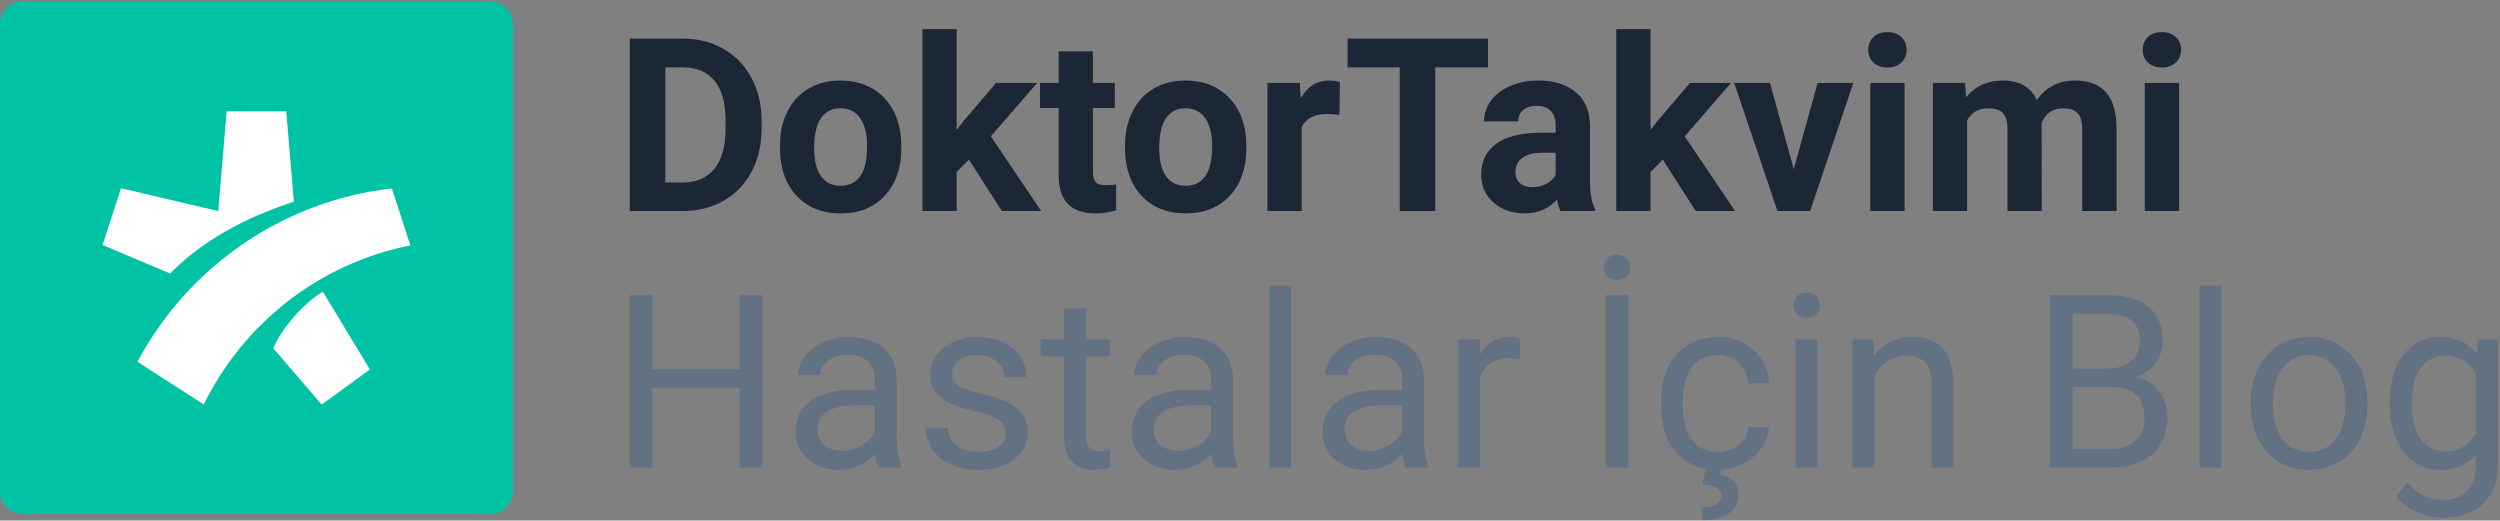
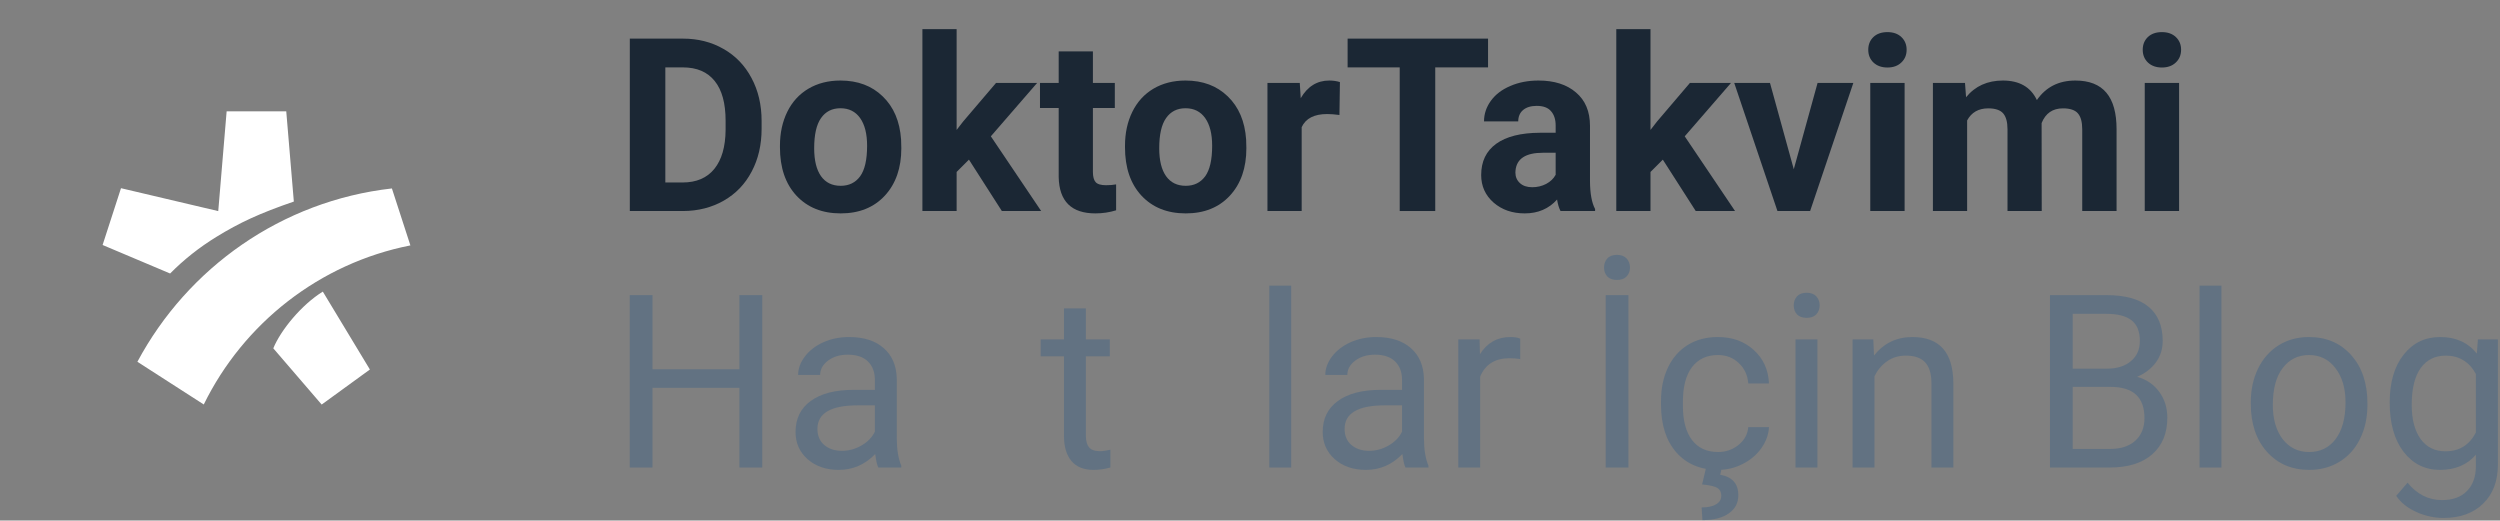
<svg xmlns="http://www.w3.org/2000/svg" width="389" height="81" viewBox="0 0 389 81" fill="none">
  <rect x="0" y="0" width="389" height="81" fill="#808080" stroke="none" />
  <g id="doktortakvimi-hastalar-iÃ§in-blog-logo-primary-dark" clip-path="url(#clip0_2232_585)">
    <g id="uzmanlar-icin">
      <path id="Vector" d="M371.836 62.613C371.836 59.505 372.554 57.036 373.992 55.206C375.429 53.364 377.333 52.442 379.703 52.442C382.135 52.442 384.033 53.302 385.396 55.022L385.562 52.811H388.676V72.267C388.676 74.847 387.908 76.879 386.373 78.366C384.85 79.852 382.799 80.595 380.219 80.595C378.782 80.595 377.376 80.288 376 79.674C374.624 79.06 373.574 78.218 372.849 77.15L374.618 75.105C376.08 76.91 377.867 77.813 379.98 77.813C381.638 77.813 382.928 77.346 383.849 76.413C384.782 75.479 385.249 74.165 385.249 72.47V70.756C383.886 72.329 382.025 73.115 379.666 73.115C377.333 73.115 375.441 72.175 373.992 70.296C372.554 68.416 371.836 65.856 371.836 62.613ZM375.263 63C375.263 65.247 375.724 67.016 376.645 68.306C377.566 69.583 378.856 70.222 380.514 70.222C382.663 70.222 384.242 69.246 385.249 67.293V58.191C384.205 56.287 382.639 55.335 380.551 55.335C378.893 55.335 377.597 55.98 376.663 57.27C375.73 58.559 375.263 60.469 375.263 63Z" fill="#627282" />
      <path id="Vector_2" d="M350.224 62.594C350.224 60.641 350.605 58.885 351.366 57.325C352.14 55.765 353.209 54.561 354.572 53.714C355.948 52.866 357.514 52.442 359.271 52.442C361.985 52.442 364.178 53.382 365.848 55.261C367.531 57.141 368.372 59.64 368.372 62.76V63C368.372 64.94 367.998 66.685 367.248 68.232C366.511 69.768 365.449 70.965 364.061 71.825C362.685 72.685 361.101 73.115 359.307 73.115C356.605 73.115 354.413 72.175 352.73 70.296C351.059 68.416 350.224 65.929 350.224 62.834V62.594ZM353.651 63C353.651 65.211 354.161 66.986 355.18 68.324C356.212 69.663 357.588 70.333 359.307 70.333C361.039 70.333 362.415 69.657 363.435 68.306C364.454 66.942 364.964 65.039 364.964 62.594C364.964 60.408 364.442 58.639 363.398 57.288C362.366 55.925 360.99 55.243 359.271 55.243C357.588 55.243 356.231 55.912 355.199 57.251C354.167 58.59 353.651 60.506 353.651 63Z" fill="#627282" />
      <path id="Vector_3" d="M345.655 72.746H342.246V44.446H345.655V72.746Z" fill="#627282" />
      <path id="Vector_4" d="M318.976 72.746V45.92H327.746C330.657 45.92 332.844 46.522 334.305 47.725C335.779 48.929 336.516 50.71 336.516 53.069C336.516 54.322 336.16 55.433 335.448 56.404C334.735 57.362 333.765 58.105 332.537 58.633C333.986 59.038 335.128 59.812 335.964 60.954C336.811 62.084 337.235 63.435 337.235 65.008C337.235 67.415 336.455 69.307 334.895 70.683C333.335 72.058 331.13 72.746 328.28 72.746H318.976ZM322.514 60.199V69.853H328.354C330 69.853 331.296 69.43 332.242 68.582C333.2 67.722 333.679 66.543 333.679 65.045C333.679 61.814 331.922 60.199 328.409 60.199H322.514ZM322.514 57.362H327.857C329.404 57.362 330.639 56.975 331.56 56.201C332.494 55.427 332.96 54.377 332.96 53.05C332.96 51.576 332.53 50.508 331.671 49.844C330.811 49.169 329.503 48.831 327.746 48.831H322.514V57.362Z" fill="#627282" />
      <path id="Vector_5" d="M291.486 52.811L291.597 55.317C293.12 53.401 295.11 52.442 297.566 52.442C301.779 52.442 303.904 54.819 303.941 59.573V72.746H300.532V59.554C300.52 58.117 300.189 57.055 299.538 56.367C298.899 55.679 297.898 55.335 296.534 55.335C295.429 55.335 294.459 55.63 293.623 56.219C292.788 56.809 292.137 57.583 291.67 58.541V72.746H288.262V52.811H291.486Z" fill="#627282" />
      <path id="Vector_6" d="M282.789 72.745H279.381V52.81H282.789V72.745ZM279.104 47.522C279.104 46.969 279.27 46.503 279.602 46.122C279.946 45.741 280.449 45.551 281.113 45.551C281.776 45.551 282.28 45.741 282.624 46.122C282.968 46.503 283.139 46.969 283.139 47.522C283.139 48.075 282.968 48.536 282.624 48.904C282.28 49.273 281.776 49.457 281.113 49.457C280.449 49.457 279.946 49.273 279.602 48.904C279.27 48.536 279.104 48.075 279.104 47.522Z" fill="#627282" />
      <path id="Vector_7" d="M267.332 70.333C268.548 70.333 269.611 69.964 270.52 69.227C271.429 68.49 271.932 67.569 272.031 66.463H275.255C275.193 67.606 274.8 68.693 274.076 69.725C273.351 70.756 272.381 71.579 271.165 72.194C269.961 72.808 268.683 73.115 267.332 73.115C264.618 73.115 262.456 72.212 260.847 70.406C259.25 68.588 258.452 66.107 258.452 62.963V62.392C258.452 60.451 258.808 58.725 259.52 57.214C260.233 55.703 261.252 54.531 262.579 53.695C263.918 52.86 265.496 52.442 267.314 52.442C269.549 52.442 271.404 53.112 272.878 54.451C274.364 55.789 275.157 57.528 275.255 59.665H272.031C271.932 58.375 271.441 57.319 270.557 56.496C269.684 55.66 268.604 55.243 267.314 55.243C265.582 55.243 264.237 55.869 263.279 57.122C262.333 58.363 261.86 60.162 261.86 62.521V63.166C261.86 65.462 262.333 67.231 263.279 68.472C264.225 69.712 265.576 70.333 267.332 70.333ZM267.885 72.912L267.664 73.87C269.543 74.202 270.483 75.264 270.483 77.058C270.483 78.249 269.992 79.189 269.009 79.876C268.026 80.577 266.657 80.927 264.9 80.927L264.771 78.955C265.742 78.955 266.491 78.796 267.019 78.476C267.56 78.157 267.83 77.709 267.83 77.131C267.83 76.591 267.633 76.192 267.24 75.934C266.847 75.676 266.049 75.492 264.845 75.381L265.435 72.912H267.885Z" fill="#627282" />
      <path id="Vector_8" d="M253.384 72.746H249.847V45.92H253.384V72.746ZM249.589 41.627C249.589 41.074 249.755 40.607 250.086 40.226C250.43 39.846 250.934 39.655 251.597 39.655C252.26 39.655 252.764 39.846 253.108 40.226C253.452 40.607 253.624 41.074 253.624 41.627C253.624 42.179 253.452 42.64 253.108 43.008C252.764 43.377 252.26 43.561 251.597 43.561C250.934 43.561 250.43 43.377 250.086 43.008C249.755 42.64 249.589 42.179 249.589 41.627Z" fill="#627282" />
      <path id="Vector_9" d="M236.544 55.869C236.028 55.783 235.469 55.74 234.867 55.74C232.632 55.74 231.115 56.692 230.316 58.596V72.746H226.908V52.811H230.224L230.279 55.114C231.397 53.333 232.982 52.442 235.033 52.442C235.696 52.442 236.2 52.528 236.544 52.7V55.869Z" fill="#627282" />
      <path id="Vector_10" d="M218.691 72.746C218.495 72.353 218.335 71.653 218.212 70.646C216.628 72.292 214.736 73.115 212.537 73.115C210.572 73.115 208.957 72.562 207.692 71.457C206.439 70.339 205.812 68.926 205.812 67.219C205.812 65.143 206.599 63.534 208.171 62.392C209.755 61.237 211.979 60.66 214.841 60.66H218.157V59.094C218.157 57.902 217.801 56.956 217.088 56.256C216.376 55.544 215.326 55.188 213.938 55.188C212.722 55.188 211.702 55.495 210.879 56.109C210.056 56.723 209.645 57.466 209.645 58.338H206.218C206.218 57.343 206.568 56.385 207.268 55.464C207.98 54.531 208.939 53.794 210.142 53.253C211.358 52.713 212.691 52.442 214.14 52.442C216.437 52.442 218.237 53.02 219.539 54.174C220.841 55.317 221.516 56.895 221.565 58.909V68.085C221.565 69.915 221.799 71.371 222.266 72.451V72.746H218.691ZM213.035 70.148C214.104 70.148 215.117 69.872 216.075 69.319C217.033 68.766 217.727 68.048 218.157 67.164V63.073H215.485C211.309 63.073 209.221 64.296 209.221 66.74C209.221 67.808 209.577 68.644 210.29 69.246C211.002 69.847 211.917 70.148 213.035 70.148Z" fill="#627282" />
      <path id="Vector_11" d="M200.911 72.746H197.503V44.446H200.911V72.746Z" fill="#627282" />
-       <path id="Vector_12" d="M188.991 72.746C188.794 72.353 188.634 71.653 188.512 70.646C186.927 72.292 185.035 73.115 182.837 73.115C180.871 73.115 179.256 72.562 177.991 71.457C176.738 70.339 176.112 68.926 176.112 67.219C176.112 65.143 176.898 63.534 178.47 62.392C180.055 61.237 182.278 60.66 185.14 60.66H188.456V59.094C188.456 57.902 188.1 56.956 187.388 56.256C186.675 55.544 185.625 55.188 184.237 55.188C183.021 55.188 182.002 55.495 181.179 56.109C180.356 56.723 179.944 57.466 179.944 58.338H176.517C176.517 57.343 176.867 56.385 177.567 55.464C178.28 54.531 179.238 53.794 180.442 53.253C181.658 52.713 182.99 52.442 184.44 52.442C186.737 52.442 188.536 53.02 189.838 54.174C191.14 55.317 191.816 56.895 191.865 58.909V68.085C191.865 69.915 192.098 71.371 192.565 72.451V72.746H188.991ZM183.334 70.148C184.403 70.148 185.416 69.872 186.374 69.319C187.332 68.766 188.026 68.048 188.456 67.164V63.073H185.785C181.608 63.073 179.52 64.296 179.52 66.74C179.52 67.808 179.877 68.644 180.589 69.246C181.301 69.847 182.216 70.148 183.334 70.148Z" fill="#627282" />
      <path id="Vector_13" d="M168.963 47.983V52.811H172.685V55.445H168.963V67.808C168.963 68.607 169.129 69.209 169.461 69.614C169.793 70.007 170.358 70.203 171.156 70.203C171.549 70.203 172.09 70.13 172.777 69.982V72.746C171.881 72.992 171.009 73.115 170.161 73.115C168.638 73.115 167.49 72.654 166.716 71.733C165.942 70.811 165.555 69.503 165.555 67.808V55.445H161.925V52.811H165.555V47.983H168.963Z" fill="#627282" />
-       <path id="Vector_14" d="M156.49 67.458C156.49 66.537 156.14 65.825 155.44 65.321C154.752 64.805 153.542 64.363 151.81 63.995C150.09 63.626 148.721 63.184 147.701 62.668C146.694 62.152 145.945 61.538 145.453 60.826C144.974 60.113 144.735 59.266 144.735 58.283C144.735 56.649 145.423 55.267 146.798 54.137C148.186 53.007 149.955 52.442 152.105 52.442C154.365 52.442 156.195 53.026 157.595 54.193C159.008 55.36 159.714 56.852 159.714 58.67H156.287C156.287 57.736 155.888 56.932 155.09 56.256C154.303 55.581 153.308 55.243 152.105 55.243C150.864 55.243 149.894 55.513 149.194 56.054C148.494 56.594 148.143 57.3 148.143 58.172C148.143 58.995 148.469 59.616 149.12 60.033C149.771 60.451 150.944 60.85 152.639 61.231C154.346 61.612 155.728 62.066 156.785 62.594C157.841 63.123 158.621 63.761 159.125 64.51C159.64 65.247 159.898 66.15 159.898 67.219C159.898 69 159.186 70.431 157.761 71.512C156.336 72.58 154.488 73.115 152.215 73.115C150.619 73.115 149.206 72.832 147.978 72.267C146.749 71.702 145.785 70.916 145.085 69.909C144.397 68.889 144.053 67.79 144.053 66.611H147.462C147.523 67.753 147.978 68.662 148.825 69.338C149.685 70.001 150.815 70.333 152.215 70.333C153.505 70.333 154.537 70.075 155.311 69.559C156.097 69.031 156.49 68.331 156.49 67.458Z" fill="#627282" />
      <path id="Vector_15" d="M136.664 72.746C136.468 72.353 136.308 71.653 136.185 70.646C134.601 72.292 132.709 73.115 130.511 73.115C128.545 73.115 126.93 72.562 125.665 71.457C124.412 70.339 123.786 68.926 123.786 67.219C123.786 65.143 124.572 63.534 126.144 62.392C127.728 61.237 129.952 60.66 132.814 60.66H136.13V59.094C136.13 57.902 135.774 56.956 135.061 56.256C134.349 55.544 133.299 55.188 131.911 55.188C130.695 55.188 129.675 55.495 128.852 56.109C128.029 56.723 127.618 57.466 127.618 58.338H124.191C124.191 57.343 124.541 56.385 125.241 55.464C125.954 54.531 126.912 53.794 128.115 53.253C129.331 52.713 130.664 52.442 132.114 52.442C134.41 52.442 136.21 53.02 137.512 54.174C138.814 55.317 139.49 56.895 139.539 58.909V68.085C139.539 69.915 139.772 71.371 140.239 72.451V72.746H136.664ZM131.008 70.148C132.077 70.148 133.09 69.872 134.048 69.319C135.006 68.766 135.7 68.048 136.13 67.164V63.073H133.459C129.282 63.073 127.194 64.296 127.194 66.74C127.194 67.808 127.55 68.644 128.263 69.246C128.975 69.847 129.89 70.148 131.008 70.148Z" fill="#627282" />
      <path id="Vector_16" d="M118.608 72.746H115.052V60.346H101.529V72.746H97.991V45.92H101.529V57.454H115.052V45.92H118.608V72.746Z" fill="#627282" />
    </g>
    <g id="doktortakvimi">
      <path id="Vector_17" d="M339.066 32.836H333.722V12.9H339.066V32.836ZM333.409 7.741C333.409 6.943 333.673 6.286 334.201 5.77C334.742 5.254 335.473 4.996 336.394 4.996C337.303 4.996 338.028 5.254 338.568 5.77C339.109 6.286 339.379 6.943 339.379 7.741C339.379 8.552 339.102 9.215 338.55 9.731C338.009 10.247 337.291 10.505 336.394 10.505C335.497 10.505 334.773 10.247 334.22 9.731C333.679 9.215 333.409 8.552 333.409 7.741Z" fill="#1B2734" />
      <path id="Vector_18" d="M305.754 12.9L305.92 15.129C307.333 13.397 309.243 12.531 311.65 12.531C314.217 12.531 315.98 13.545 316.938 15.571C318.338 13.545 320.334 12.531 322.926 12.531C325.088 12.531 326.697 13.164 327.753 14.429C328.81 15.682 329.338 17.573 329.338 20.104V32.835H323.995V20.122C323.995 18.992 323.773 18.169 323.331 17.653C322.889 17.125 322.109 16.861 320.991 16.861C319.395 16.861 318.289 17.623 317.675 19.146L317.693 32.835H312.369V20.141C312.369 18.986 312.141 18.151 311.687 17.635C311.233 17.119 310.459 16.861 309.365 16.861C307.855 16.861 306.761 17.488 306.086 18.74V32.835H300.761V12.9H305.754Z" fill="#1B2734" />
      <path id="Vector_19" d="M296.358 32.836H291.014V12.9H296.358V32.836ZM290.701 7.741C290.701 6.943 290.965 6.286 291.493 5.77C292.034 5.254 292.765 4.996 293.686 4.996C294.595 4.996 295.32 5.254 295.86 5.77C296.4 6.286 296.671 6.943 296.671 7.741C296.671 8.552 296.394 9.215 295.842 9.731C295.301 10.247 294.583 10.505 293.686 10.505C292.789 10.505 292.065 10.247 291.512 9.731C290.971 9.215 290.701 8.552 290.701 7.741Z" fill="#1B2734" />
      <path id="Vector_20" d="M279.112 26.331L282.816 12.9H288.38L281.655 32.835H276.57L269.845 12.9H275.409L279.112 26.331Z" fill="#1B2734" />
      <path id="Vector_21" d="M258.735 24.84L256.818 26.756V32.836H251.494V4.536H256.818V20.215L257.85 18.888L262.954 12.9H269.347L262.143 21.21L269.973 32.836H263.857L258.735 24.84Z" fill="#1B2734" />
-       <path id="Vector_22" d="M242.816 32.835C242.57 32.356 242.392 31.76 242.281 31.048C240.992 32.485 239.315 33.204 237.251 33.204C235.298 33.204 233.677 32.639 232.387 31.509C231.11 30.378 230.471 28.954 230.471 27.234C230.471 25.121 231.251 23.5 232.811 22.37C234.383 21.24 236.65 20.669 239.61 20.657H242.06V19.514C242.06 18.593 241.821 17.856 241.342 17.303C240.875 16.75 240.132 16.474 239.112 16.474C238.216 16.474 237.509 16.689 236.993 17.119C236.49 17.549 236.238 18.139 236.238 18.888H230.913C230.913 17.733 231.27 16.665 231.982 15.682C232.694 14.699 233.702 13.931 235.004 13.379C236.306 12.814 237.767 12.531 239.389 12.531C241.845 12.531 243.792 13.152 245.229 14.392C246.679 15.62 247.403 17.352 247.403 19.588V28.229C247.416 30.121 247.68 31.552 248.196 32.522V32.835H242.816ZM238.412 29.132C239.198 29.132 239.923 28.96 240.586 28.616C241.25 28.26 241.741 27.787 242.06 27.197V23.77H240.07C237.405 23.77 235.986 24.692 235.814 26.534L235.796 26.847C235.796 27.51 236.029 28.057 236.496 28.487C236.963 28.917 237.601 29.132 238.412 29.132Z" fill="#1B2734" />
+       <path id="Vector_22" d="M242.816 32.835C242.57 32.356 242.392 31.76 242.281 31.048C240.992 32.485 239.315 33.204 237.251 33.204C235.298 33.204 233.677 32.639 232.387 31.509C231.11 30.378 230.471 28.954 230.471 27.234C230.471 25.121 231.251 23.5 232.811 22.37C234.383 21.24 236.65 20.669 239.61 20.657H242.06V19.514C242.06 18.593 241.821 17.856 241.342 17.303C240.875 16.75 240.132 16.474 239.112 16.474C238.216 16.474 237.509 16.689 236.993 17.119C236.49 17.549 236.238 18.139 236.238 18.888H230.913C230.913 17.733 231.27 16.665 231.982 15.682C232.694 14.699 233.702 13.931 235.004 13.379C236.306 12.814 237.767 12.531 239.389 12.531C241.845 12.531 243.792 13.152 245.229 14.392C246.679 15.62 247.403 17.352 247.403 19.588V28.229C247.416 30.121 247.68 31.552 248.196 32.522V32.835H242.816ZM238.412 29.132C239.198 29.132 239.923 28.96 240.586 28.616C241.25 28.26 241.741 27.787 242.06 27.197V23.77H240.07C237.405 23.77 235.986 24.692 235.814 26.534L235.796 26.847C235.796 27.51 236.029 28.057 236.496 28.487C236.963 28.917 237.601 29.132 238.412 29.132" fill="#1B2734" />
      <path id="Vector_23" d="M231.54 10.486H223.323V32.835H217.795V10.486H209.688V6.009H231.54V10.486Z" fill="#1B2734" />
      <path id="Vector_24" d="M208.417 17.893C207.693 17.794 207.054 17.745 206.501 17.745C204.487 17.745 203.166 18.427 202.54 19.791V32.835H197.215V12.9H202.245L202.393 15.277C203.461 13.446 204.941 12.531 206.833 12.531C207.423 12.531 207.975 12.611 208.491 12.771L208.417 17.893Z" fill="#1B2734" />
      <path id="Vector_25" d="M175.05 22.683C175.05 20.706 175.431 18.943 176.193 17.395C176.954 15.848 178.047 14.65 179.472 13.803C180.909 12.955 182.574 12.531 184.465 12.531C187.155 12.531 189.348 13.354 191.043 15C192.75 16.646 193.702 18.882 193.899 21.707L193.935 23.07C193.935 26.129 193.082 28.585 191.374 30.44C189.667 32.282 187.376 33.204 184.502 33.204C181.628 33.204 179.331 32.282 177.611 30.44C175.904 28.598 175.05 26.092 175.05 22.923V22.683ZM180.375 23.07C180.375 24.962 180.731 26.411 181.444 27.418C182.156 28.413 183.176 28.911 184.502 28.911C185.792 28.911 186.799 28.419 187.524 27.437C188.248 26.442 188.611 24.857 188.611 22.683C188.611 20.828 188.248 19.391 187.524 18.372C186.799 17.352 185.78 16.843 184.465 16.843C183.163 16.843 182.156 17.352 181.444 18.372C180.731 19.379 180.375 20.945 180.375 23.07Z" fill="#1B2734" />
      <path id="Vector_26" d="M170.057 8V12.9H173.466V16.806H170.057V26.756C170.057 27.493 170.198 28.021 170.481 28.34C170.763 28.66 171.304 28.819 172.102 28.819C172.692 28.819 173.214 28.776 173.668 28.69V32.725C172.624 33.045 171.549 33.204 170.444 33.204C166.71 33.204 164.806 31.319 164.732 27.548V16.806H161.821V12.9H164.732V8H170.057Z" fill="#1B2734" />
      <path id="Vector_27" d="M150.767 24.84L148.851 26.756V32.836H143.526V4.536H148.851V20.215L149.882 18.888L154.986 12.9H161.379L154.175 21.21L162.006 32.836H155.889L150.767 24.84Z" fill="#1B2734" />
      <path id="Vector_28" d="M121.361 22.683C121.361 20.706 121.742 18.943 122.503 17.395C123.265 15.848 124.358 14.65 125.783 13.803C127.22 12.955 128.884 12.531 130.776 12.531C133.466 12.531 135.658 13.354 137.353 15C139.061 16.646 140.013 18.882 140.209 21.707L140.246 23.07C140.246 26.129 139.392 28.585 137.685 30.44C135.978 32.282 133.687 33.204 130.813 33.204C127.938 33.204 125.641 32.282 123.922 30.44C122.215 28.598 121.361 26.092 121.361 22.923V22.683ZM126.686 23.07C126.686 24.962 127.042 26.411 127.754 27.418C128.467 28.413 129.486 28.911 130.813 28.911C132.102 28.911 133.11 28.419 133.834 27.437C134.559 26.442 134.921 24.857 134.921 22.683C134.921 20.828 134.559 19.391 133.834 18.372C133.11 17.352 132.09 16.843 130.776 16.843C129.474 16.843 128.467 17.352 127.754 18.372C127.042 19.379 126.686 20.945 126.686 23.07Z" fill="#1B2734" />
      <path id="Vector_29" d="M97.999 32.835V6.009H106.253C108.612 6.009 110.718 6.544 112.573 7.612C114.44 8.669 115.895 10.179 116.939 12.145C117.984 14.098 118.506 16.321 118.506 18.814V20.049C118.506 22.542 117.99 24.759 116.958 26.7C115.938 28.641 114.495 30.145 112.628 31.214C110.761 32.283 108.655 32.823 106.308 32.835H97.999ZM103.526 10.486V28.395H106.198C108.36 28.395 110.012 27.689 111.154 26.276C112.296 24.864 112.88 22.843 112.904 20.215V18.796C112.904 16.069 112.339 14.005 111.209 12.605C110.079 11.193 108.427 10.486 106.253 10.486H103.526Z" fill="#1B2734" />
    </g>
-     <path id="bg-symbol" fill-rule="evenodd" clip-rule="evenodd" d="M3.628 0.182H76.193C78.196 0.182 79.821 1.806 79.821 3.81V76.374C79.821 78.378 78.196 80.002 76.193 80.002H3.628C1.624 80.002 0 78.378 0 76.374V3.81C0 1.806 1.624 0.182 3.628 0.182Z" fill="#00C3A5" />
    <path id="symbol" d="M57.555 57.496L50.052 62.949L42.525 54.199C43.678 51.372 46.921 47.415 50.23 45.374L57.555 57.496ZM63.857 38.185C49.703 40.974 37.891 50.32 31.706 62.937L21.378 56.293C29.197 41.673 43.808 31.262 60.98 29.322L63.857 38.185ZM44.541 17.325L45.72 31.362C40.397 33.188 37.266 34.647 33.68 36.852C31.032 38.477 28.624 40.377 26.47 42.557L15.964 38.12L18.827 29.283L33.959 32.847L35.265 17.325H44.541Z" fill="white" />
  </g>
  <defs>
    <clipPath id="clip0_2232_585">
      <rect width="389" height="81" fill="white" />
    </clipPath>
  </defs>
</svg>